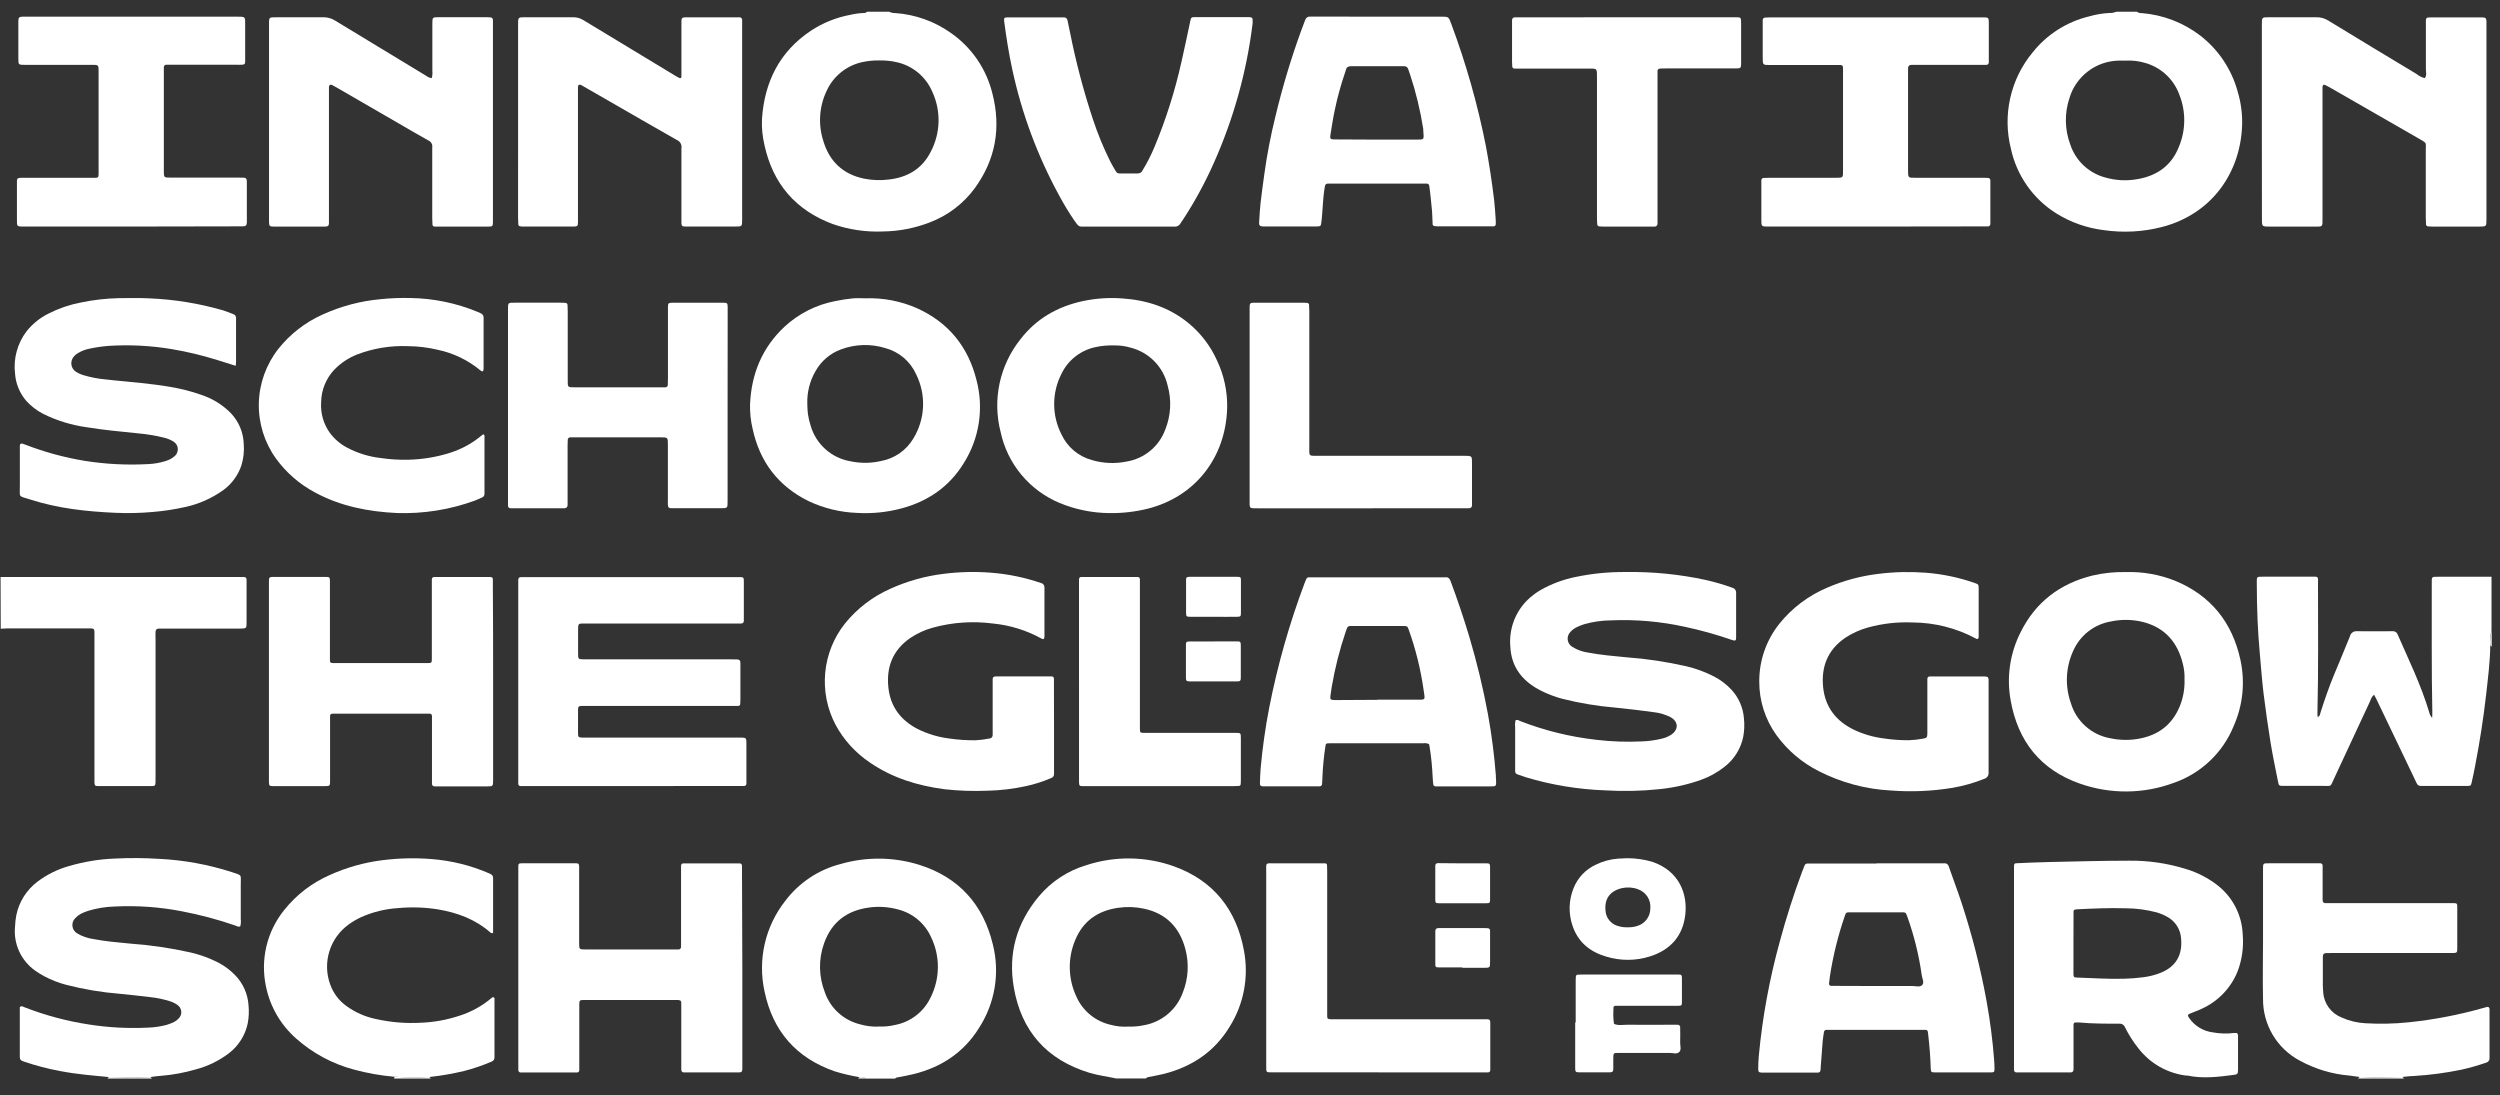
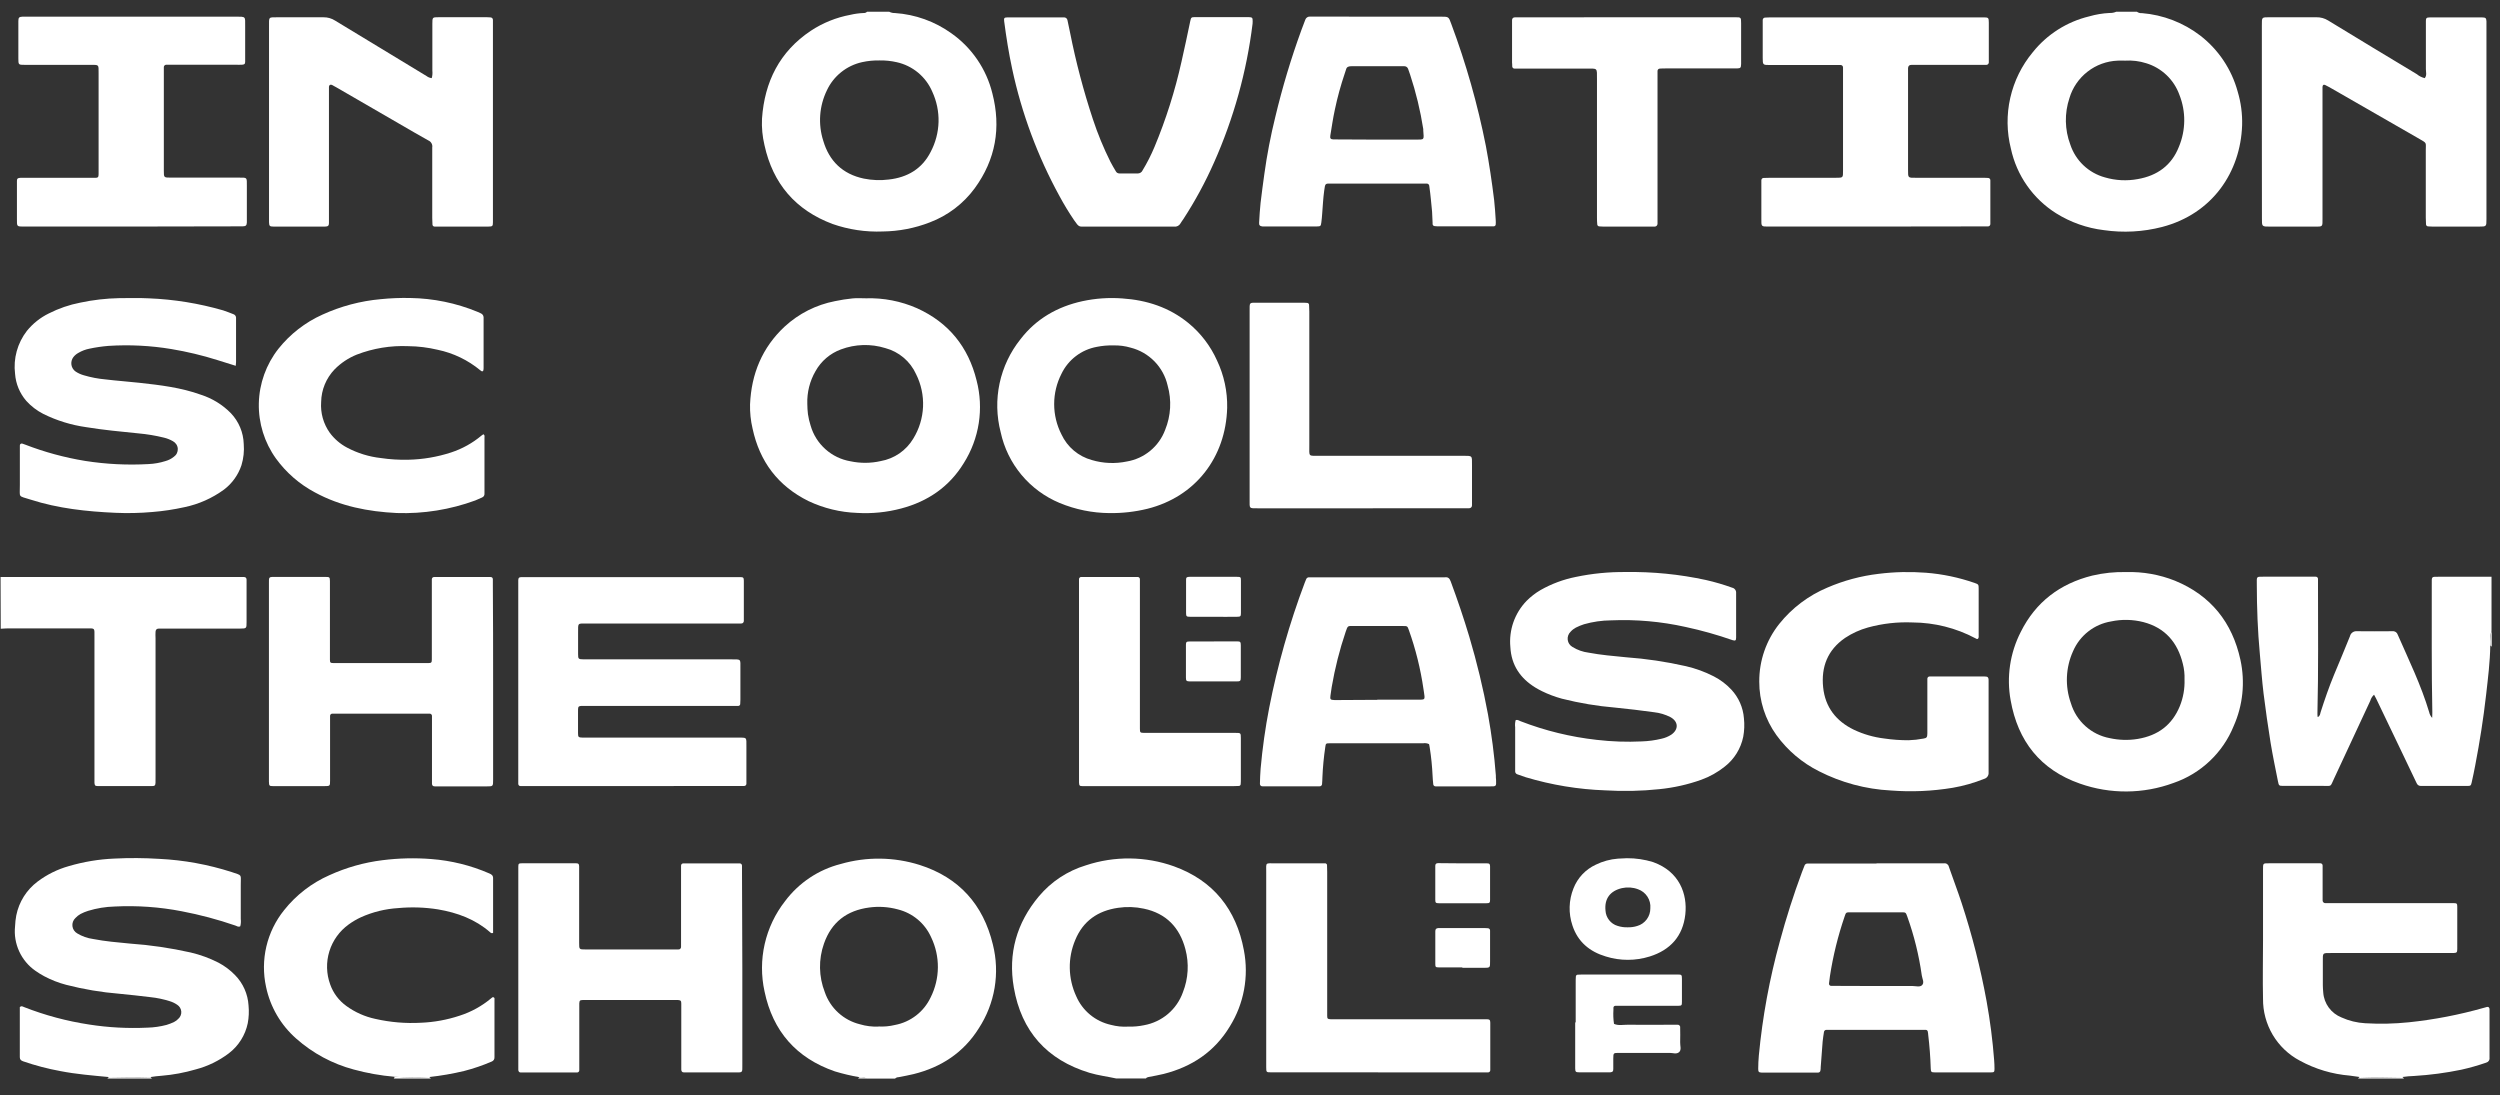
<svg xmlns="http://www.w3.org/2000/svg" width="105" height="46" viewBox="0 0 105 46" fill="none">
  <rect x="0" y="0" width="105" height="46" fill="#333333" stroke="none" />
  <path d="M104.592 27.109C104.582 27.804 104.494 28.494 104.416 29.186C104.303 30.18 104.149 31.159 103.961 32.137C103.914 32.381 103.865 32.626 103.809 32.868C103.78 33.002 103.758 33.01 103.618 33.01C103.161 33.01 102.704 33.01 102.246 33.01C102.06 33.01 101.873 33.01 101.686 33.01C101.645 33.013 101.604 33.003 101.569 32.98C101.535 32.958 101.509 32.924 101.495 32.885C101.301 32.472 101.102 32.062 100.905 31.65L99.802 29.349C99.775 29.294 99.744 29.241 99.71 29.177C99.633 29.247 99.578 29.337 99.55 29.437C99.045 30.519 98.545 31.602 98.039 32.682C97.854 33.073 97.955 33.005 97.543 33.007C97.004 33.007 96.463 33.007 95.923 33.007C95.718 33.007 95.712 33.007 95.674 32.814C95.567 32.275 95.454 31.737 95.365 31.195C95.255 30.509 95.156 29.821 95.07 29.13C95.002 28.575 94.964 28.016 94.913 27.458C94.823 26.495 94.788 25.532 94.786 24.565C94.786 24.183 94.744 24.223 95.138 24.221H97.008C97.09 24.221 97.174 24.221 97.256 24.221C97.269 24.22 97.282 24.222 97.294 24.226C97.307 24.23 97.318 24.237 97.327 24.246C97.337 24.255 97.344 24.265 97.349 24.277C97.354 24.289 97.356 24.302 97.356 24.315C97.356 24.409 97.356 24.501 97.356 24.599C97.356 26.385 97.376 28.171 97.332 29.957C97.332 30.008 97.332 30.059 97.342 30.117C97.445 30.079 97.444 29.984 97.466 29.913C97.637 29.38 97.819 28.849 98.034 28.331C98.25 27.813 98.483 27.259 98.699 26.72C98.714 26.655 98.752 26.599 98.807 26.56C98.861 26.522 98.927 26.505 98.993 26.511C99.491 26.521 99.986 26.511 100.487 26.511C100.534 26.506 100.581 26.518 100.621 26.544C100.66 26.57 100.689 26.608 100.703 26.653C101.173 27.726 101.689 28.783 102.024 29.908C102.044 30 102.088 30.084 102.151 30.152C102.151 30.076 102.161 29.998 102.158 29.921C102.12 28.135 102.139 26.349 102.134 24.563C102.134 24.192 102.102 24.224 102.464 24.224H104.644V26.474C104.59 26.681 104.572 26.896 104.592 27.109Z" fill="white" />
  <path d="M37.349 0.494C37.423 0.532 37.506 0.551 37.589 0.548C38.443 0.605 39.265 0.901 39.96 1.4C40.818 2.006 41.428 2.9 41.679 3.92C42.051 5.361 41.821 6.699 40.937 7.909C40.46 8.558 39.805 9.055 39.051 9.34C38.422 9.585 37.753 9.714 37.077 9.722C36.359 9.751 35.643 9.644 34.966 9.407C33.411 8.823 32.462 7.714 32.108 6.096C32.021 5.732 31.986 5.358 32.004 4.984C32.111 3.434 32.743 2.169 34.054 1.293C34.558 0.96 35.124 0.732 35.718 0.622C35.9 0.579 36.086 0.554 36.273 0.547C36.299 0.549 36.325 0.545 36.35 0.536C36.374 0.527 36.397 0.513 36.415 0.494L37.349 0.494ZM36.945 2.538C36.696 2.533 36.448 2.557 36.205 2.611C35.885 2.682 35.585 2.825 35.329 3.031C35.073 3.236 34.867 3.497 34.729 3.795C34.408 4.455 34.354 5.214 34.577 5.913C34.828 6.765 35.39 7.313 36.28 7.501C36.626 7.571 36.98 7.584 37.329 7.54C38.114 7.452 38.729 7.091 39.09 6.376C39.294 5.989 39.407 5.56 39.419 5.123C39.43 4.686 39.34 4.251 39.157 3.854C39.024 3.542 38.819 3.267 38.558 3.05C38.297 2.834 37.988 2.683 37.657 2.611C37.424 2.558 37.184 2.534 36.945 2.538Z" fill="white" />
  <path d="M89.752 0.494C89.811 0.538 89.884 0.558 89.957 0.551C90.852 0.623 91.708 0.953 92.42 1.501C93.179 2.092 93.727 2.913 93.981 3.842C94.119 4.302 94.183 4.781 94.169 5.261C94.103 7.219 92.929 8.981 90.803 9.534C90.006 9.739 89.177 9.784 88.364 9.666C87.65 9.581 86.964 9.338 86.355 8.957C85.874 8.654 85.459 8.258 85.133 7.792C84.807 7.327 84.578 6.801 84.458 6.245C84.281 5.546 84.272 4.815 84.431 4.112C84.59 3.409 84.912 2.753 85.373 2.198C85.974 1.444 86.811 0.912 87.749 0.687C88.026 0.607 88.312 0.559 88.601 0.545C88.697 0.549 88.792 0.532 88.88 0.494L89.752 0.494ZM89.254 2.547C89.15 2.547 89.047 2.54 88.944 2.547C88.484 2.565 88.041 2.726 87.678 3.009C87.314 3.291 87.047 3.68 86.916 4.121C86.704 4.757 86.717 5.446 86.953 6.073C87.063 6.405 87.253 6.704 87.506 6.944C87.76 7.184 88.068 7.358 88.405 7.45C88.854 7.582 89.329 7.607 89.789 7.521C90.604 7.379 91.209 6.945 91.514 6.164C91.806 5.467 91.813 4.683 91.534 3.981C91.421 3.667 91.237 3.384 90.995 3.154C90.753 2.924 90.462 2.753 90.142 2.656C89.856 2.565 89.554 2.528 89.254 2.547Z" fill="white" />
  <path d="M36.096 45.242C35.748 45.182 35.404 45.101 35.067 44.999C33.445 44.44 32.459 43.311 32.111 41.643C31.966 40.986 31.968 40.305 32.117 39.649C32.266 38.993 32.558 38.378 32.973 37.848C33.551 37.076 34.376 36.525 35.311 36.287C36.396 35.974 37.549 35.989 38.626 36.328C40.279 36.855 41.297 37.993 41.7 39.667C41.85 40.264 41.875 40.885 41.773 41.491C41.67 42.098 41.444 42.677 41.107 43.192C40.47 44.21 39.533 44.823 38.376 45.111C38.164 45.164 37.95 45.199 37.736 45.242C37.709 45.242 37.683 45.247 37.658 45.257C37.634 45.267 37.612 45.282 37.593 45.301H36.41C36.312 45.254 36.204 45.233 36.096 45.242ZM36.894 43.112C37.128 43.125 37.363 43.104 37.591 43.048C37.913 42.988 38.217 42.851 38.477 42.65C38.737 42.45 38.945 42.19 39.086 41.893C39.282 41.502 39.387 41.072 39.391 40.634C39.395 40.197 39.299 39.764 39.11 39.37C38.981 39.08 38.788 38.822 38.544 38.618C38.3 38.414 38.013 38.269 37.704 38.193C37.315 38.088 36.909 38.061 36.509 38.115C35.566 38.239 34.922 38.731 34.607 39.631C34.373 40.294 34.386 41.018 34.642 41.671C34.755 42.002 34.95 42.299 35.208 42.534C35.466 42.77 35.779 42.937 36.118 43.02C36.37 43.095 36.632 43.127 36.894 43.117V43.112Z" fill="white" />
  <path d="M46.882 45.296C46.509 45.214 46.127 45.168 45.759 45.058C43.968 44.514 42.899 43.314 42.581 41.479C42.332 40.049 42.698 38.762 43.633 37.646C44.15 37.029 44.836 36.577 45.606 36.344C46.809 35.945 48.11 35.959 49.304 36.385C50.961 36.983 51.923 38.194 52.243 39.909C52.457 41.013 52.246 42.157 51.652 43.111C51.012 44.172 50.059 44.806 48.871 45.106C48.659 45.158 48.445 45.194 48.231 45.236C48.21 45.239 48.191 45.245 48.173 45.255C48.156 45.266 48.14 45.279 48.129 45.296H46.882ZM47.376 43.118C47.602 43.125 47.829 43.105 48.05 43.059C48.421 42.992 48.767 42.829 49.054 42.586C49.341 42.342 49.558 42.027 49.683 41.672C49.91 41.097 49.946 40.465 49.787 39.867C49.548 38.955 48.979 38.361 48.043 38.164C47.687 38.087 47.32 38.075 46.96 38.128C46.108 38.251 45.489 38.682 45.16 39.48C45.002 39.855 44.923 40.258 44.931 40.665C44.938 41.071 45.03 41.472 45.201 41.841C45.331 42.143 45.532 42.41 45.785 42.619C46.039 42.828 46.339 42.974 46.661 43.045C46.894 43.107 47.135 43.132 47.376 43.118Z" fill="white" />
  <path d="M0.024 24.235H0.335H9.962C10.055 24.235 10.149 24.235 10.246 24.235C10.261 24.234 10.277 24.236 10.291 24.242C10.306 24.248 10.319 24.256 10.329 24.268C10.34 24.279 10.348 24.293 10.352 24.308C10.357 24.323 10.358 24.338 10.356 24.354V24.977C10.356 25.361 10.356 25.746 10.356 26.13C10.356 26.397 10.356 26.398 10.072 26.401C9.762 26.401 9.451 26.401 9.138 26.401H6.925C6.841 26.401 6.759 26.401 6.675 26.401C6.592 26.401 6.543 26.432 6.533 26.527C6.523 26.622 6.533 26.715 6.533 26.811V32.632C6.533 33.078 6.565 33.011 6.149 33.014C5.537 33.014 4.923 33.014 4.312 33.014C4.239 33.014 4.17 33.014 4.093 33.014C3.996 33.014 3.972 32.982 3.967 32.872C3.967 32.788 3.967 32.706 3.967 32.622C3.967 30.67 3.967 28.718 3.967 26.764C3.967 26.351 4.006 26.394 3.606 26.392H0.341C0.239 26.392 0.135 26.402 0.031 26.408L0.024 24.235Z" fill="white" />
  <path d="M99.037 45.297L99.102 45.234C99.702 45.26 100.303 45.247 100.903 45.234L100.969 45.297H99.037Z" fill="white" />
  <path d="M6.32 45.238L6.38 45.297H4.51L4.573 45.236C5.155 45.251 5.737 45.256 6.32 45.238Z" fill="white" />
  <path d="M16.538 45.297C16.549 45.289 16.558 45.277 16.564 45.264C16.569 45.251 16.569 45.236 16.566 45.223C17.053 45.255 17.542 45.259 18.029 45.234L18.095 45.297H16.538Z" fill="white" />
  <path d="M104.592 27.109C104.575 26.896 104.595 26.681 104.651 26.475V27.16L104.592 27.109Z" fill="white" />
  <path d="M36.096 45.241C36.205 45.23 36.315 45.249 36.414 45.297H36.04L36.096 45.241Z" fill="white" />
  <path d="M26.538 33.015H22.147C22.052 33.015 21.957 33.015 21.863 33.015C21.85 33.016 21.837 33.014 21.825 33.009C21.813 33.004 21.802 32.997 21.793 32.988C21.784 32.979 21.777 32.968 21.773 32.955C21.768 32.943 21.767 32.93 21.767 32.917C21.767 32.835 21.767 32.751 21.767 32.669V24.577C21.767 24.204 21.732 24.239 22.098 24.239H30.911C30.974 24.239 31.036 24.239 31.099 24.239C31.217 24.239 31.241 24.263 31.241 24.392C31.241 24.818 31.241 25.244 31.241 25.67C31.241 25.812 31.241 25.94 31.241 26.075C31.242 26.09 31.24 26.106 31.234 26.12C31.228 26.135 31.22 26.148 31.208 26.159C31.197 26.169 31.184 26.178 31.169 26.183C31.154 26.187 31.138 26.189 31.123 26.187C31.029 26.187 30.936 26.187 30.839 26.187C28.783 26.187 26.728 26.187 24.672 26.187C24.246 26.187 24.282 26.151 24.28 26.564C24.28 26.867 24.28 27.168 24.28 27.469C24.28 27.68 24.292 27.688 24.515 27.693C24.587 27.693 24.657 27.693 24.733 27.693H30.713C31.139 27.693 31.097 27.668 31.097 28.079C31.097 28.516 31.097 28.951 31.097 29.387C31.098 29.449 31.095 29.512 31.089 29.574C31.087 29.595 31.077 29.614 31.061 29.628C31.046 29.642 31.026 29.649 31.005 29.649C30.913 29.649 30.819 29.649 30.721 29.649H24.651C24.235 29.649 24.28 29.608 24.277 30.009C24.277 30.268 24.277 30.528 24.277 30.788C24.277 30.963 24.294 30.974 24.479 30.98C24.561 30.98 24.645 30.98 24.727 30.98H30.958C31.384 30.98 31.349 30.945 31.349 31.361C31.349 31.817 31.349 32.274 31.349 32.731C31.349 32.794 31.349 32.856 31.349 32.917C31.349 32.931 31.346 32.943 31.341 32.955C31.336 32.967 31.328 32.978 31.318 32.987C31.309 32.996 31.297 33.002 31.285 33.007C31.273 33.011 31.259 33.012 31.246 33.011C31.164 33.011 31.08 33.011 30.998 33.011L26.538 33.015Z" fill="white" />
-   <path d="M91.846 45.178C91.448 45.132 91.063 45.007 90.714 44.81C90.365 44.613 90.059 44.348 89.813 44.031C89.593 43.753 89.403 43.454 89.245 43.137C89.226 43.09 89.191 43.05 89.147 43.025C89.103 42.999 89.052 42.989 89.001 42.995C88.442 42.995 87.881 42.995 87.322 42.944C87.27 42.94 87.218 42.94 87.166 42.944C87.145 42.944 87.125 42.952 87.11 42.967C87.096 42.982 87.088 43.002 87.088 43.023C87.088 43.105 87.088 43.189 87.088 43.271C87.088 43.77 87.088 44.265 87.088 44.766C87.088 44.819 87.088 44.87 87.088 44.922C87.088 44.975 87.056 45.04 86.978 45.042H84.707C84.634 45.042 84.589 45.011 84.588 44.932C84.586 44.854 84.588 44.807 84.588 44.745V36.552C84.588 36.5 84.588 36.449 84.588 36.396C84.588 36.274 84.605 36.254 84.738 36.254C85.184 36.236 85.631 36.213 86.077 36.205C87.187 36.18 88.297 36.151 89.409 36.149C90.23 36.138 91.047 36.258 91.831 36.505C92.288 36.645 92.717 36.865 93.098 37.153C93.423 37.398 93.69 37.711 93.879 38.071C94.069 38.431 94.176 38.829 94.193 39.235C94.241 39.765 94.168 40.299 93.98 40.797C93.702 41.488 93.17 42.047 92.493 42.359C92.336 42.437 92.168 42.493 92.005 42.56C91.876 42.611 91.863 42.644 91.95 42.763C92.063 42.926 92.209 43.063 92.379 43.165C92.548 43.268 92.737 43.334 92.934 43.359C93.23 43.414 93.533 43.423 93.832 43.385C93.871 43.382 93.911 43.382 93.95 43.385C93.968 43.404 93.981 43.426 93.989 43.451C93.998 43.475 94 43.501 93.997 43.527C93.997 43.994 93.997 44.461 93.997 44.928C93.997 45.09 93.974 45.126 93.838 45.142C93.178 45.229 92.519 45.314 91.85 45.169L91.846 45.178ZM87.085 39.616C87.085 40.042 87.085 40.468 87.085 40.894C87.085 41.035 87.103 41.054 87.248 41.058C87.911 41.077 88.574 41.129 89.235 41.106C89.494 41.098 89.754 41.08 90.01 41.045C90.258 41.015 90.501 40.954 90.733 40.864C91.383 40.605 91.671 40.123 91.606 39.417C91.594 39.23 91.535 39.048 91.435 38.889C91.334 38.731 91.195 38.6 91.03 38.51C90.886 38.428 90.732 38.364 90.573 38.318C90.151 38.207 89.717 38.15 89.281 38.148C88.606 38.128 87.932 38.157 87.258 38.189L87.166 38.198C87.145 38.2 87.126 38.209 87.112 38.224C87.097 38.239 87.089 38.258 87.088 38.279C87.088 38.351 87.088 38.42 87.088 38.497C87.083 38.869 87.085 39.25 87.085 39.616Z" fill="white" />
  <path d="M63.659 30.243C63.74 30.218 63.801 30.267 63.868 30.293C64.894 30.69 65.967 30.952 67.061 31.074C67.69 31.148 68.325 31.17 68.957 31.139C69.238 31.13 69.517 31.091 69.789 31.025C69.931 30.994 70.067 30.937 70.19 30.859C70.512 30.638 70.498 30.306 70.156 30.118C69.943 30.01 69.712 29.94 69.474 29.914C68.929 29.84 68.382 29.772 67.836 29.719C67.082 29.656 66.334 29.53 65.6 29.345C65.311 29.266 65.029 29.16 64.76 29.028C64.666 28.981 64.575 28.933 64.486 28.878C63.852 28.488 63.475 27.938 63.435 27.174C63.402 26.821 63.446 26.466 63.563 26.131C63.681 25.797 63.869 25.492 64.115 25.238C64.291 25.061 64.489 24.907 64.704 24.782C65.163 24.521 65.661 24.336 66.179 24.232C66.87 24.087 67.575 24.018 68.282 24.025C69.413 24.008 70.543 24.12 71.649 24.36C72.023 24.445 72.392 24.553 72.754 24.684C72.804 24.695 72.848 24.724 72.878 24.766C72.908 24.807 72.922 24.858 72.917 24.91C72.917 25.533 72.917 26.156 72.917 26.779C72.917 26.906 72.884 26.921 72.766 26.886C72.119 26.66 71.459 26.475 70.789 26.331C69.764 26.103 68.714 26.01 67.665 26.055C67.281 26.058 66.899 26.113 66.53 26.218C66.411 26.256 66.296 26.304 66.185 26.36C66.102 26.404 66.028 26.462 65.966 26.532C65.92 26.576 65.885 26.629 65.864 26.688C65.843 26.748 65.836 26.811 65.844 26.874C65.852 26.936 65.874 26.996 65.909 27.048C65.945 27.1 65.992 27.143 66.047 27.174C66.251 27.3 66.48 27.381 66.717 27.411C67.237 27.51 67.765 27.553 68.292 27.605C69.14 27.666 69.982 27.792 70.811 27.98C71.216 28.074 71.607 28.217 71.977 28.406C72.255 28.548 72.506 28.737 72.718 28.965C73.025 29.295 73.211 29.72 73.245 30.169C73.273 30.428 73.263 30.689 73.216 30.944C73.115 31.438 72.843 31.88 72.447 32.191C72.149 32.431 71.813 32.62 71.453 32.75C70.885 32.953 70.293 33.085 69.693 33.145C68.938 33.225 68.178 33.241 67.421 33.195C66.29 33.155 65.168 32.97 64.084 32.645C63.965 32.608 63.849 32.561 63.732 32.523C63.702 32.514 63.675 32.496 63.658 32.47C63.641 32.444 63.633 32.412 63.637 32.381C63.637 32.309 63.637 32.239 63.637 32.164C63.637 31.623 63.637 31.084 63.637 30.544C63.624 30.443 63.632 30.341 63.659 30.243Z" fill="white" />
  <path d="M6.32 45.236C5.737 45.255 5.155 45.249 4.573 45.236C3.891 45.171 3.208 45.117 2.536 44.986C2.006 44.889 1.484 44.752 0.974 44.576C0.889 44.545 0.832 44.508 0.832 44.403C0.832 43.693 0.832 42.992 0.832 42.299C0.909 42.229 0.963 42.283 1.014 42.299C1.893 42.643 2.809 42.888 3.742 43.03C4.553 43.157 5.375 43.2 6.195 43.161C6.465 43.154 6.734 43.115 6.995 43.046C7.104 43.014 7.21 42.972 7.313 42.922C7.378 42.89 7.436 42.846 7.486 42.793C7.53 42.755 7.564 42.708 7.586 42.655C7.609 42.602 7.618 42.544 7.614 42.486C7.61 42.429 7.592 42.373 7.562 42.323C7.533 42.274 7.492 42.232 7.443 42.201C7.349 42.136 7.246 42.086 7.137 42.052C6.87 41.967 6.595 41.909 6.316 41.88C5.89 41.823 5.449 41.785 5.016 41.738C4.261 41.677 3.512 41.551 2.778 41.362C2.457 41.278 2.147 41.156 1.854 41C1.726 40.931 1.603 40.855 1.484 40.771C1.189 40.565 0.955 40.283 0.805 39.956C0.655 39.628 0.595 39.267 0.632 38.909C0.638 38.753 0.655 38.598 0.684 38.445C0.798 37.877 1.117 37.372 1.58 37.025C1.971 36.731 2.413 36.512 2.883 36.379C3.511 36.194 4.159 36.086 4.813 36.06C5.435 36.028 6.059 36.033 6.681 36.072C7.718 36.122 8.745 36.309 9.733 36.627C10.194 36.785 10.108 36.706 10.112 37.164C10.116 37.623 10.112 38.12 10.112 38.598C10.125 38.7 10.118 38.804 10.092 38.903C10.014 38.949 9.95 38.896 9.885 38.873C9.149 38.619 8.397 38.419 7.632 38.273C6.704 38.093 5.757 38.026 4.813 38.074C4.435 38.084 4.061 38.145 3.7 38.256C3.591 38.29 3.485 38.334 3.385 38.386C3.303 38.431 3.229 38.489 3.166 38.558C3.12 38.601 3.085 38.655 3.063 38.714C3.042 38.773 3.034 38.836 3.042 38.899C3.049 38.961 3.071 39.021 3.106 39.074C3.14 39.126 3.187 39.17 3.241 39.201C3.446 39.326 3.674 39.406 3.911 39.438C4.421 39.538 4.939 39.58 5.454 39.63C6.314 39.69 7.169 39.816 8.01 40.005C8.413 40.1 8.804 40.243 9.174 40.431C9.432 40.567 9.668 40.743 9.871 40.953C10.209 41.296 10.41 41.75 10.439 42.231C10.463 42.479 10.452 42.73 10.406 42.975C10.302 43.479 10.019 43.928 9.61 44.24C9.195 44.554 8.723 44.784 8.22 44.915C7.752 45.052 7.271 45.142 6.785 45.182C6.628 45.192 6.475 45.212 6.32 45.236Z" fill="white" />
  <path d="M9.901 15.364C9.617 15.276 9.374 15.202 9.13 15.123C8.496 14.923 7.85 14.769 7.195 14.66C6.324 14.515 5.439 14.471 4.557 14.527C4.289 14.549 4.022 14.588 3.758 14.644C3.593 14.676 3.434 14.737 3.289 14.823C3.207 14.868 3.135 14.929 3.078 15.004C3.044 15.049 3.02 15.101 3.007 15.156C2.993 15.212 2.991 15.269 3 15.325C3.009 15.381 3.029 15.435 3.06 15.483C3.09 15.531 3.129 15.573 3.176 15.605C3.28 15.674 3.395 15.726 3.515 15.76C3.813 15.849 4.12 15.908 4.429 15.935C4.904 15.994 5.379 16.024 5.849 16.077C6.726 16.173 7.602 16.277 8.439 16.579C8.916 16.732 9.348 16.998 9.699 17.356C10.031 17.706 10.223 18.166 10.237 18.648C10.262 18.949 10.229 19.252 10.141 19.541C10.005 19.947 9.75 20.304 9.408 20.563C8.912 20.925 8.344 21.178 7.743 21.302C7.3 21.4 6.852 21.468 6.4 21.504C5.883 21.55 5.364 21.561 4.845 21.538C3.64 21.484 2.445 21.356 1.296 20.987C0.728 20.807 0.842 20.926 0.834 20.361C0.834 19.893 0.834 19.426 0.834 18.959C0.834 18.876 0.834 18.793 0.834 18.71C0.833 18.697 0.835 18.684 0.841 18.672C0.846 18.661 0.854 18.65 0.865 18.643C0.875 18.635 0.888 18.63 0.9 18.628C0.913 18.626 0.926 18.628 0.939 18.632C0.978 18.643 1.017 18.657 1.055 18.673C1.869 18.988 2.713 19.217 3.573 19.358C4.456 19.497 5.351 19.542 6.244 19.491C6.482 19.48 6.719 19.438 6.946 19.366C7.077 19.33 7.199 19.268 7.304 19.183C7.358 19.145 7.401 19.095 7.43 19.035C7.458 18.976 7.471 18.911 7.467 18.846C7.463 18.78 7.442 18.717 7.406 18.662C7.37 18.607 7.321 18.562 7.263 18.531C7.146 18.463 7.019 18.413 6.887 18.381C6.534 18.294 6.175 18.234 5.814 18.202C5.081 18.128 4.347 18.06 3.622 17.941C2.994 17.853 2.384 17.665 1.816 17.383C1.548 17.246 1.308 17.062 1.106 16.839C0.83 16.521 0.664 16.123 0.633 15.703C0.553 15.059 0.732 14.409 1.13 13.896C1.38 13.589 1.693 13.339 2.049 13.165C2.466 12.953 2.911 12.8 3.37 12.711C3.908 12.596 4.456 12.533 5.006 12.522C5.42 12.522 5.836 12.508 6.251 12.53C7.309 12.572 8.357 12.742 9.374 13.036C9.516 13.081 9.666 13.144 9.811 13.199C9.841 13.21 9.866 13.229 9.884 13.254C9.903 13.28 9.913 13.31 9.914 13.341C9.914 13.382 9.914 13.423 9.914 13.465V15.209C9.912 15.261 9.908 15.313 9.901 15.364Z" fill="white" />
  <path d="M94.998 5.1V1.083C94.998 0.706 94.979 0.725 95.353 0.725C95.996 0.725 96.64 0.725 97.283 0.725C97.459 0.72 97.632 0.767 97.782 0.86C99.022 1.617 100.264 2.369 101.51 3.117C101.605 3.197 101.718 3.253 101.839 3.282C101.938 3.165 101.886 3.026 101.887 2.898C101.887 2.306 101.887 1.714 101.887 1.124C101.887 1.04 101.887 0.956 101.887 0.874C101.887 0.76 101.921 0.732 102.043 0.732C102.262 0.732 102.479 0.732 102.698 0.732H104.068C104.13 0.732 104.193 0.732 104.255 0.732C104.397 0.732 104.423 0.763 104.431 0.891C104.431 0.944 104.431 0.995 104.431 1.047V9.203C104.431 9.514 104.431 9.517 104.123 9.517C103.468 9.517 102.814 9.517 102.161 9.517C102.099 9.517 102.036 9.514 101.974 9.508C101.953 9.506 101.934 9.497 101.919 9.482C101.904 9.467 101.895 9.448 101.893 9.427C101.893 9.334 101.883 9.241 101.883 9.143C101.883 8.198 101.883 7.254 101.883 6.304C101.883 5.979 101.937 6.02 101.626 5.841L97.963 3.736C97.864 3.679 97.765 3.624 97.662 3.573C97.593 3.537 97.547 3.573 97.545 3.654C97.542 3.735 97.545 3.841 97.545 3.938V9.166C97.545 9.539 97.572 9.518 97.187 9.518C96.585 9.518 95.983 9.518 95.381 9.518C94.982 9.518 95.001 9.529 95.001 9.149C94.999 7.8 94.998 6.451 94.998 5.1Z" fill="white" />
  <path d="M57.877 0.7H60.523C60.841 0.7 60.844 0.7 60.949 0.993C61.573 2.664 62.061 4.383 62.407 6.133C62.549 6.886 62.661 7.645 62.754 8.405C62.788 8.689 62.8 8.963 62.82 9.242C62.825 9.304 62.825 9.366 62.82 9.428C62.819 9.449 62.809 9.469 62.794 9.483C62.779 9.497 62.759 9.506 62.738 9.506C62.687 9.506 62.634 9.506 62.583 9.506C61.856 9.506 61.13 9.506 60.404 9.506C60.352 9.507 60.301 9.503 60.249 9.496C60.229 9.494 60.21 9.484 60.195 9.47C60.181 9.455 60.171 9.436 60.169 9.415C60.166 9.395 60.166 9.374 60.169 9.353C60.162 9.042 60.14 8.732 60.102 8.423C60.086 8.216 60.055 8.011 60.029 7.806C60.027 7.779 60.015 7.755 59.995 7.738C59.976 7.72 59.951 7.71 59.924 7.71C59.862 7.71 59.799 7.71 59.737 7.71H55.958C55.653 7.71 55.661 7.678 55.616 8.011C55.57 8.345 55.559 8.65 55.532 8.971C55.522 9.095 55.514 9.22 55.496 9.343C55.475 9.499 55.464 9.509 55.298 9.511C54.561 9.511 53.824 9.511 53.086 9.511H53.025C52.917 9.501 52.873 9.457 52.883 9.352C52.9 9.068 52.914 8.792 52.945 8.514C52.989 8.112 53.05 7.713 53.102 7.312C53.214 6.5 53.369 5.694 53.566 4.898C53.86 3.668 54.224 2.455 54.657 1.267C54.711 1.125 54.767 0.976 54.822 0.83C54.835 0.79 54.861 0.755 54.895 0.731C54.929 0.707 54.971 0.695 55.012 0.697H55.261L57.877 0.7ZM57.828 5.864H59.443C59.841 5.864 59.806 5.882 59.777 5.482C59.777 5.462 59.777 5.44 59.777 5.421C59.655 4.643 59.47 3.877 59.223 3.129C59.196 3.051 59.17 2.972 59.141 2.895C59.13 2.86 59.107 2.83 59.077 2.81C59.047 2.789 59.011 2.779 58.975 2.781H58.414C57.866 2.781 57.316 2.781 56.767 2.781C56.654 2.781 56.561 2.799 56.533 2.923C56.517 2.983 56.497 3.042 56.475 3.099C56.309 3.59 56.172 4.089 56.066 4.596C55.986 4.959 55.934 5.328 55.873 5.696C55.854 5.812 55.887 5.849 55.999 5.856C56.05 5.856 56.103 5.856 56.155 5.856L57.828 5.864Z" fill="white" />
-   <path d="M21.76 5.133V1.084C21.76 0.705 21.738 0.725 22.11 0.725C22.764 0.725 23.417 0.725 24.072 0.725C24.227 0.723 24.379 0.766 24.51 0.85C25.779 1.621 27.048 2.39 28.318 3.155C28.389 3.198 28.46 3.24 28.534 3.276C28.58 3.299 28.616 3.276 28.62 3.223C28.62 3.141 28.62 3.057 28.62 2.975V1.104C28.62 1.03 28.62 0.962 28.62 0.885C28.62 0.765 28.653 0.735 28.762 0.728C28.815 0.728 28.867 0.728 28.918 0.728H30.887C30.949 0.724 31.011 0.724 31.073 0.728C31.099 0.729 31.124 0.74 31.142 0.76C31.16 0.779 31.17 0.804 31.17 0.83C31.17 0.902 31.17 0.972 31.17 1.048C31.17 3.768 31.17 6.487 31.17 9.206C31.17 9.522 31.17 9.514 30.862 9.514H28.931C28.88 9.514 28.827 9.514 28.776 9.514C28.651 9.514 28.626 9.487 28.62 9.372C28.62 9.289 28.62 9.206 28.62 9.123V6.413C28.616 6.351 28.616 6.289 28.62 6.227C28.633 6.156 28.621 6.083 28.586 6.019C28.551 5.956 28.495 5.907 28.428 5.879C27.455 5.329 26.485 4.765 25.514 4.207L24.543 3.649C24.497 3.624 24.453 3.595 24.408 3.571C24.337 3.536 24.277 3.563 24.275 3.636C24.272 3.71 24.275 3.822 24.275 3.92V9.085C24.275 9.167 24.275 9.251 24.275 9.333C24.275 9.49 24.248 9.515 24.091 9.515C23.382 9.515 22.659 9.515 21.944 9.515C21.913 9.515 21.882 9.512 21.851 9.507C21.83 9.505 21.811 9.496 21.796 9.482C21.781 9.467 21.771 9.448 21.769 9.427C21.762 9.333 21.759 9.241 21.759 9.143C21.758 7.809 21.759 6.472 21.76 5.133Z" fill="white" />
  <path d="M18.133 3.282C18.162 3.18 18.17 3.074 18.159 2.969C18.159 2.314 18.159 1.661 18.159 1.007C18.159 0.723 18.159 0.723 18.43 0.723C19.104 0.723 19.778 0.723 20.453 0.723C20.504 0.722 20.556 0.725 20.608 0.731C20.634 0.733 20.658 0.745 20.676 0.764C20.693 0.783 20.703 0.809 20.703 0.835C20.703 0.907 20.703 0.977 20.703 1.054V9.181C20.703 9.233 20.703 9.286 20.703 9.337C20.703 9.496 20.683 9.515 20.518 9.516C19.791 9.516 19.066 9.516 18.339 9.516C18.308 9.516 18.276 9.516 18.247 9.516C18.226 9.515 18.206 9.506 18.19 9.492C18.175 9.477 18.166 9.457 18.164 9.436C18.164 9.344 18.154 9.251 18.154 9.153C18.154 8.23 18.154 7.306 18.154 6.381C18.151 6.319 18.151 6.257 18.154 6.195C18.165 6.134 18.154 6.072 18.123 6.017C18.093 5.963 18.046 5.921 17.988 5.897C17.579 5.672 17.178 5.433 16.773 5.2L14.137 3.674C14.073 3.639 14.01 3.602 13.947 3.569C13.883 3.536 13.82 3.569 13.816 3.642C13.812 3.714 13.816 3.828 13.816 3.925V9.09C13.816 9.184 13.816 9.277 13.816 9.374C13.816 9.471 13.779 9.516 13.66 9.516C13.39 9.516 13.119 9.516 12.849 9.516C12.393 9.516 11.936 9.516 11.479 9.516C11.325 9.516 11.306 9.49 11.299 9.333C11.299 9.27 11.299 9.208 11.299 9.145C11.299 6.468 11.299 3.79 11.299 1.112C11.299 0.693 11.266 0.727 11.684 0.726C12.317 0.726 12.95 0.726 13.583 0.726C13.759 0.722 13.932 0.772 14.08 0.868C15.35 1.643 16.627 2.417 17.912 3.192C17.976 3.241 18.052 3.273 18.133 3.282Z" fill="white" />
  <path d="M78.814 36.26H81.43C81.503 36.26 81.572 36.26 81.649 36.26C81.695 36.253 81.741 36.264 81.779 36.29C81.816 36.317 81.843 36.357 81.852 36.402C82.028 36.911 82.221 37.415 82.389 37.928C82.832 39.279 83.182 40.658 83.438 42.056C83.585 42.873 83.691 43.697 83.754 44.525C83.764 44.648 83.769 44.773 83.769 44.898C83.769 45.023 83.749 45.04 83.626 45.04H81.256C81.114 45.04 81.097 45.02 81.091 44.877C81.077 44.4 81.04 43.924 80.984 43.457C80.984 43.416 80.975 43.375 80.968 43.334C80.966 43.313 80.957 43.294 80.942 43.279C80.927 43.264 80.907 43.256 80.887 43.254C80.826 43.254 80.763 43.254 80.701 43.254H76.868C76.817 43.254 76.764 43.254 76.713 43.254C76.687 43.253 76.661 43.261 76.641 43.278C76.621 43.295 76.609 43.319 76.606 43.345C76.587 43.479 76.562 43.612 76.551 43.745C76.52 44.108 76.496 44.469 76.469 44.831C76.469 44.873 76.469 44.915 76.459 44.956C76.458 44.969 76.455 44.982 76.449 44.993C76.444 45.005 76.436 45.016 76.426 45.024C76.416 45.033 76.405 45.039 76.393 45.044C76.381 45.048 76.368 45.05 76.355 45.049C76.303 45.049 76.25 45.049 76.199 45.049H73.987C73.871 45.042 73.845 45.02 73.845 44.892C73.845 44.707 73.855 44.519 73.871 44.333C74.024 42.711 74.32 41.105 74.754 39.535C75.019 38.553 75.328 37.584 75.682 36.63C75.715 36.544 75.752 36.459 75.784 36.37C75.791 36.339 75.81 36.311 75.836 36.292C75.862 36.274 75.894 36.265 75.926 36.268H78.814V36.26ZM78.805 41.413C79.314 41.413 79.822 41.413 80.332 41.413C80.465 41.413 80.631 41.468 80.723 41.38C80.838 41.271 80.733 41.105 80.715 40.967C80.597 40.125 80.393 39.296 80.106 38.496C80.043 38.32 80.04 38.317 79.867 38.317C79.152 38.317 78.435 38.317 77.718 38.317C77.536 38.317 77.532 38.317 77.475 38.489C77.196 39.303 76.989 40.142 76.858 40.993C76.842 41.095 76.831 41.199 76.819 41.301C76.817 41.314 76.817 41.327 76.82 41.34C76.824 41.352 76.829 41.364 76.838 41.374C76.846 41.385 76.856 41.393 76.868 41.398C76.88 41.404 76.893 41.407 76.906 41.407C76.968 41.411 77.03 41.411 77.092 41.407L78.805 41.413Z" fill="white" />
  <path d="M60.02 31.253C59.941 31.215 59.854 31.203 59.768 31.218H55.843C55.692 31.218 55.682 31.228 55.663 31.368C55.6 31.792 55.559 32.218 55.541 32.646C55.541 32.738 55.533 32.832 55.526 32.93C55.526 32.943 55.523 32.955 55.518 32.967C55.513 32.979 55.505 32.989 55.496 32.998C55.486 33.007 55.475 33.014 55.463 33.019C55.451 33.023 55.438 33.025 55.426 33.025C55.373 33.025 55.322 33.025 55.269 33.025H53.026C53.011 33.026 52.995 33.025 52.981 33.019C52.966 33.013 52.953 33.005 52.942 32.993C52.932 32.982 52.924 32.968 52.92 32.953C52.915 32.938 52.914 32.922 52.917 32.907C52.924 32.7 52.927 32.493 52.946 32.285C53.022 31.428 53.142 30.575 53.306 29.73C53.657 27.938 54.157 26.178 54.801 24.469C54.819 24.421 54.841 24.372 54.859 24.327C54.868 24.302 54.884 24.281 54.906 24.267C54.928 24.252 54.954 24.246 54.98 24.247C55.052 24.247 55.122 24.247 55.197 24.247H60.555C60.596 24.25 60.638 24.25 60.68 24.247C60.822 24.229 60.881 24.29 60.929 24.418C61.213 25.184 61.477 25.961 61.712 26.747C62.031 27.821 62.294 28.911 62.497 30.012C62.65 30.858 62.76 31.711 62.826 32.568C62.826 32.63 62.826 32.693 62.835 32.755C62.846 33.039 62.843 33.028 62.569 33.028H60.482C60.42 33.028 60.357 33.028 60.295 33.028C60.282 33.028 60.269 33.026 60.257 33.021C60.245 33.016 60.234 33.009 60.225 33C60.216 32.991 60.209 32.98 60.203 32.969C60.198 32.957 60.196 32.944 60.196 32.931C60.184 32.818 60.173 32.704 60.169 32.589C60.151 32.195 60.112 31.803 60.051 31.414C60.044 31.346 60.029 31.3 60.02 31.253ZM57.849 29.393V29.385C58.462 29.385 59.074 29.385 59.687 29.385C59.811 29.385 59.839 29.351 59.829 29.243C59.819 29.135 59.799 29.037 59.785 28.935C59.663 28.093 59.458 27.265 59.172 26.463C59.112 26.294 59.108 26.293 58.926 26.293C58.231 26.293 57.536 26.293 56.841 26.293C56.608 26.293 56.609 26.265 56.519 26.533C56.263 27.29 56.067 28.066 55.932 28.854C55.911 28.976 55.895 29.1 55.878 29.223C55.858 29.374 55.878 29.396 56.046 29.402C56.108 29.402 56.171 29.402 56.233 29.402L57.849 29.393Z" fill="white" />
  <path d="M20.711 28.627C20.711 29.998 20.711 31.371 20.711 32.744C20.711 33.028 20.711 33.028 20.443 33.028H18.265C18.191 33.028 18.146 32.997 18.143 32.92C18.14 32.843 18.143 32.754 18.143 32.672V30.322C18.143 30.24 18.143 30.156 18.143 30.074C18.144 30.061 18.142 30.048 18.138 30.036C18.133 30.023 18.126 30.012 18.117 30.003C18.108 29.993 18.098 29.986 18.086 29.981C18.074 29.976 18.061 29.973 18.048 29.973C17.986 29.973 17.923 29.973 17.861 29.973H14.148C14.086 29.973 14.023 29.973 13.961 29.973C13.948 29.972 13.935 29.974 13.923 29.979C13.911 29.983 13.9 29.99 13.891 29.999C13.882 30.008 13.874 30.019 13.87 30.03C13.865 30.042 13.863 30.055 13.863 30.068C13.863 30.152 13.863 30.234 13.863 30.318V32.589C13.863 32.652 13.863 32.714 13.863 32.777C13.863 33.014 13.863 33.017 13.622 33.017H11.467C11.31 33.017 11.3 33.001 11.295 32.831C11.295 32.789 11.295 32.747 11.295 32.706V24.546C11.295 24.204 11.267 24.232 11.616 24.231H13.671C13.846 24.231 13.852 24.242 13.857 24.402C13.857 24.475 13.857 24.544 13.857 24.619V27.459C13.857 27.541 13.857 27.625 13.857 27.707C13.857 27.831 13.879 27.849 14.008 27.849C14.05 27.849 14.091 27.849 14.133 27.849H17.871C17.912 27.849 17.953 27.849 17.995 27.849C18.115 27.849 18.137 27.825 18.137 27.697C18.137 27.521 18.137 27.344 18.137 27.168V24.578C18.137 24.495 18.137 24.412 18.137 24.33C18.137 24.317 18.139 24.304 18.144 24.292C18.149 24.28 18.156 24.27 18.165 24.261C18.175 24.252 18.186 24.245 18.198 24.24C18.21 24.236 18.223 24.234 18.235 24.235H18.329H20.51C20.541 24.235 20.572 24.235 20.602 24.235C20.662 24.235 20.698 24.267 20.7 24.33C20.7 24.424 20.7 24.516 20.7 24.614C20.709 25.948 20.712 27.286 20.711 28.627Z" fill="white" />
  <path d="M31.178 40.656V44.706C31.178 45.075 31.208 45.041 30.843 45.041H28.725C28.648 45.041 28.616 44.996 28.614 44.923C28.613 44.851 28.614 44.757 28.614 44.673V42.372C28.614 42.3 28.614 42.23 28.614 42.155C28.614 42.027 28.59 42.013 28.472 42H24.483C24.351 42.007 24.341 42.02 24.33 42.142C24.33 42.224 24.33 42.308 24.33 42.391V44.696C24.33 44.779 24.33 44.862 24.33 44.944C24.331 44.958 24.329 44.971 24.325 44.983C24.321 44.995 24.314 45.007 24.305 45.016C24.296 45.025 24.285 45.033 24.273 45.038C24.261 45.042 24.248 45.045 24.235 45.044C24.184 45.044 24.131 45.044 24.08 45.044H22.017C21.966 45.044 21.914 45.044 21.863 45.044C21.811 45.044 21.773 45.001 21.769 44.943C21.765 44.885 21.769 44.84 21.769 44.787V36.525C21.769 36.483 21.769 36.441 21.769 36.4C21.769 36.276 21.787 36.258 21.919 36.258H24.191C24.297 36.258 24.32 36.283 24.324 36.384C24.328 36.485 24.324 36.55 24.324 36.633V39.593C24.324 39.877 24.324 39.877 24.591 39.877H28.485C28.501 39.879 28.517 39.877 28.532 39.873C28.547 39.868 28.56 39.86 28.572 39.849C28.583 39.838 28.592 39.825 28.598 39.81C28.603 39.796 28.606 39.78 28.604 39.764C28.604 39.682 28.604 39.598 28.604 39.516V36.611C28.604 36.529 28.604 36.445 28.604 36.363C28.603 36.35 28.605 36.337 28.609 36.325C28.613 36.312 28.62 36.301 28.629 36.291C28.637 36.282 28.648 36.274 28.66 36.269C28.672 36.264 28.685 36.262 28.698 36.262C28.751 36.262 28.802 36.262 28.854 36.262H30.91C30.961 36.262 31.014 36.262 31.066 36.262C31.079 36.261 31.092 36.264 31.104 36.268C31.116 36.273 31.127 36.28 31.136 36.289C31.145 36.298 31.152 36.309 31.157 36.321C31.162 36.333 31.164 36.346 31.164 36.359C31.164 36.452 31.164 36.546 31.164 36.642L31.178 40.656Z" fill="white" />
  <path d="M5.54 9.515H1.055C0.692 9.515 0.711 9.534 0.711 9.182V7.782C0.711 7.719 0.711 7.657 0.711 7.594C0.711 7.502 0.748 7.474 0.853 7.469C0.958 7.465 1.018 7.469 1.102 7.469H3.749C3.833 7.469 3.915 7.469 3.999 7.469C4.113 7.469 4.141 7.44 4.141 7.315C4.141 7.252 4.141 7.191 4.141 7.129V3.074C4.141 2.698 4.165 2.725 3.785 2.724H1.046C0.774 2.724 0.771 2.724 0.771 2.45C0.771 1.93 0.771 1.412 0.771 0.888C0.771 0.735 0.802 0.708 0.951 0.699C1.034 0.699 1.117 0.699 1.2 0.699H9.888C10.342 0.699 10.295 0.686 10.297 1.098C10.297 1.534 10.297 1.971 10.297 2.407C10.297 2.468 10.297 2.531 10.297 2.593C10.297 2.688 10.261 2.715 10.155 2.719C10.048 2.724 9.989 2.719 9.906 2.719H7.264C7.172 2.719 7.078 2.719 6.98 2.719C6.954 2.719 6.929 2.73 6.911 2.748C6.892 2.766 6.881 2.791 6.881 2.817C6.881 2.878 6.881 2.941 6.881 3.003C6.881 4.395 6.881 5.785 6.881 7.176C6.881 7.46 6.881 7.46 7.181 7.46H10.02C10.395 7.46 10.368 7.437 10.368 7.819V9.157C10.368 9.22 10.368 9.282 10.368 9.345C10.359 9.471 10.328 9.501 10.192 9.507C10.108 9.507 10.026 9.507 9.942 9.507L5.54 9.515Z" fill="white" />
-   <path d="M30.559 17.043V21.061C30.559 21.345 30.559 21.345 30.264 21.345H28.333C28.282 21.348 28.23 21.348 28.179 21.345C28.088 21.345 28.056 21.302 28.051 21.203C28.045 21.103 28.051 21.037 28.051 20.954C28.051 20.196 28.051 19.438 28.051 18.683C28.051 18.369 28.051 18.368 27.751 18.368H24.136C24.073 18.368 24.011 18.368 23.948 18.368C23.922 18.368 23.897 18.378 23.878 18.396C23.859 18.413 23.847 18.438 23.846 18.464C23.846 18.547 23.839 18.63 23.839 18.713V20.956C23.839 21.038 23.839 21.122 23.839 21.204C23.839 21.286 23.805 21.337 23.711 21.346C23.649 21.346 23.586 21.346 23.524 21.346H21.653C21.58 21.346 21.511 21.346 21.435 21.346C21.409 21.346 21.384 21.336 21.366 21.317C21.347 21.299 21.336 21.274 21.336 21.248C21.336 21.176 21.336 21.106 21.336 21.029V13.053C21.336 12.688 21.317 12.713 21.671 12.713C22.295 12.713 22.918 12.713 23.541 12.713C23.613 12.712 23.686 12.716 23.758 12.723C23.779 12.725 23.798 12.734 23.813 12.749C23.827 12.765 23.835 12.785 23.836 12.806C23.836 12.898 23.845 12.992 23.845 13.089V15.954C23.845 16.271 23.83 16.268 24.145 16.267H27.758C27.819 16.267 27.882 16.267 27.944 16.267C27.957 16.267 27.97 16.265 27.983 16.261C27.995 16.256 28.006 16.249 28.015 16.241C28.025 16.232 28.033 16.221 28.038 16.209C28.043 16.197 28.046 16.184 28.047 16.172C28.047 16.078 28.054 15.984 28.054 15.888V13.111C28.054 13.038 28.054 12.969 28.054 12.892C28.054 12.737 28.078 12.715 28.238 12.715C28.955 12.715 29.671 12.715 30.388 12.715C30.544 12.715 30.559 12.735 30.562 12.901C30.562 13.139 30.562 13.378 30.562 13.611L30.559 17.043Z" fill="white" />
  <path d="M89.306 24.027C90.003 24.008 90.696 24.131 91.344 24.388C92.853 25.006 93.757 26.141 94.099 27.718C94.301 28.65 94.202 29.621 93.815 30.492C93.59 31.048 93.248 31.549 92.812 31.961C92.377 32.374 91.858 32.688 91.291 32.883C90.022 33.352 88.63 33.362 87.354 32.911C85.698 32.332 84.749 31.127 84.447 29.413C84.269 28.434 84.419 27.424 84.873 26.539C85.5 25.282 86.521 24.513 87.875 24.175C88.344 24.065 88.825 24.015 89.306 24.027ZM91.75 28.539C91.758 28.318 91.735 28.096 91.68 27.882C91.461 26.982 90.935 26.367 90.022 26.128C89.578 26.015 89.114 26.005 88.666 26.1C88.317 26.158 87.987 26.302 87.708 26.521C87.429 26.739 87.209 27.024 87.069 27.349C86.757 28.038 86.724 28.82 86.977 29.533C87.088 29.904 87.299 30.238 87.587 30.497C87.875 30.756 88.228 30.931 88.609 31.002C88.995 31.087 89.394 31.099 89.783 31.035C90.635 30.893 91.23 30.45 91.555 29.652C91.697 29.299 91.763 28.919 91.75 28.539Z" fill="white" />
  <path d="M78.787 9.515H74.334C73.952 9.515 73.977 9.536 73.977 9.163V7.76C73.977 7.699 73.977 7.637 73.977 7.575C73.977 7.562 73.978 7.549 73.983 7.536C73.987 7.524 73.994 7.513 74.003 7.504C74.012 7.494 74.023 7.487 74.035 7.481C74.047 7.476 74.059 7.474 74.072 7.474C74.166 7.474 74.258 7.467 74.356 7.467H77.098C77.418 7.467 77.407 7.467 77.407 7.163V3.02C77.407 2.958 77.407 2.895 77.407 2.834C77.408 2.821 77.406 2.808 77.401 2.796C77.397 2.784 77.39 2.772 77.381 2.763C77.372 2.753 77.362 2.745 77.35 2.74C77.338 2.734 77.325 2.731 77.312 2.731C77.23 2.731 77.146 2.731 77.064 2.731H74.349C74.037 2.731 74.035 2.731 74.034 2.428C74.034 1.961 74.034 1.494 74.034 1.027C74.034 0.965 74.034 0.902 74.034 0.841C74.034 0.815 74.043 0.79 74.062 0.77C74.08 0.751 74.104 0.74 74.131 0.739C74.204 0.733 74.276 0.73 74.348 0.73H83.319C83.514 0.73 83.529 0.748 83.53 0.949C83.53 1.477 83.53 2.007 83.53 2.536C83.534 2.567 83.534 2.599 83.53 2.63C83.527 2.656 83.515 2.68 83.496 2.698C83.476 2.715 83.451 2.725 83.425 2.725C83.341 2.725 83.259 2.725 83.175 2.725H80.53C80.447 2.725 80.364 2.725 80.281 2.725C80.197 2.725 80.148 2.761 80.138 2.854C80.138 2.927 80.138 2.996 80.138 3.071V7.122C80.138 7.482 80.129 7.467 80.474 7.467H83.215C83.307 7.467 83.401 7.467 83.499 7.474C83.512 7.474 83.525 7.476 83.536 7.481C83.548 7.486 83.559 7.494 83.568 7.503C83.577 7.512 83.584 7.523 83.589 7.535C83.594 7.547 83.596 7.56 83.595 7.573C83.595 7.624 83.595 7.677 83.595 7.728V9.255C83.599 9.307 83.599 9.359 83.595 9.41C83.595 9.436 83.584 9.461 83.566 9.48C83.547 9.499 83.522 9.509 83.496 9.509C83.402 9.509 83.308 9.509 83.212 9.509C81.737 9.515 80.261 9.517 78.787 9.515Z" fill="white" />
-   <path d="M44.269 30.532V32.308C44.269 32.37 44.269 32.433 44.269 32.494C44.274 32.535 44.264 32.577 44.241 32.611C44.217 32.646 44.182 32.671 44.142 32.681C43.809 32.825 43.462 32.936 43.107 33.014C42.56 33.134 42.002 33.2 41.442 33.211C40.851 33.234 40.259 33.213 39.67 33.148C38.545 32.999 37.483 32.677 36.537 32.028C35.932 31.622 35.434 31.075 35.089 30.433C34.738 29.763 34.589 29.005 34.659 28.252C34.73 27.499 35.017 26.782 35.487 26.189C35.998 25.558 36.653 25.056 37.396 24.727C38.105 24.406 38.859 24.195 39.632 24.101C40.291 24.018 40.957 24.001 41.62 24.053C42.334 24.108 43.039 24.253 43.718 24.486C43.763 24.495 43.804 24.521 43.831 24.559C43.859 24.596 43.871 24.642 43.867 24.689C43.867 25.363 43.867 26.037 43.867 26.713C43.867 26.847 43.831 26.871 43.725 26.811C43.104 26.47 42.421 26.259 41.716 26.189C40.869 26.077 40.009 26.135 39.185 26.36C38.844 26.453 38.521 26.601 38.228 26.798C37.497 27.304 37.22 28.015 37.312 28.877C37.396 29.672 37.822 30.241 38.525 30.61C38.952 30.824 39.413 30.963 39.888 31.02C40.247 31.072 40.61 31.096 40.974 31.091C41.171 31.08 41.367 31.056 41.56 31.017C41.596 31.015 41.63 30.999 41.654 30.973C41.678 30.946 41.692 30.912 41.692 30.875C41.692 30.803 41.692 30.733 41.692 30.658V28.782C41.692 28.698 41.692 28.615 41.692 28.532C41.692 28.448 41.72 28.414 41.834 28.408H44.044C44.087 28.408 44.128 28.408 44.169 28.408C44.182 28.408 44.195 28.41 44.207 28.415C44.219 28.42 44.23 28.427 44.239 28.436C44.248 28.445 44.255 28.456 44.26 28.468C44.264 28.48 44.266 28.493 44.266 28.506C44.266 28.588 44.266 28.672 44.266 28.755C44.269 29.348 44.27 29.94 44.269 30.532Z" fill="white" />
  <path d="M83.073 26.831C83.034 26.846 82.999 26.831 82.962 26.805C82.151 26.375 81.249 26.149 80.332 26.143C79.698 26.116 79.064 26.187 78.452 26.355C78.112 26.45 77.788 26.597 77.494 26.792C76.761 27.296 76.483 28.008 76.572 28.869C76.659 29.705 77.119 30.289 77.863 30.649C78.266 30.84 78.698 30.964 79.141 31.017C79.48 31.067 79.822 31.091 80.165 31.09C80.373 31.083 80.579 31.06 80.783 31.021C80.925 30.999 80.946 30.963 80.949 30.808C80.949 30.559 80.949 30.31 80.949 30.06C80.949 29.603 80.949 29.146 80.949 28.69C80.949 28.628 80.949 28.565 80.949 28.503C80.949 28.49 80.952 28.477 80.958 28.466C80.963 28.454 80.971 28.444 80.981 28.435C80.99 28.427 81.001 28.42 81.013 28.416C81.026 28.412 81.038 28.411 81.051 28.412C81.092 28.412 81.134 28.412 81.176 28.412H83.3C83.352 28.41 83.404 28.414 83.455 28.423C83.468 28.429 83.48 28.438 83.49 28.448C83.5 28.459 83.507 28.472 83.511 28.486C83.521 28.526 83.524 28.568 83.521 28.609C83.521 29.887 83.521 31.165 83.521 32.442C83.527 32.503 83.511 32.564 83.476 32.614C83.441 32.663 83.389 32.699 83.33 32.714C82.906 32.884 82.465 33.009 82.015 33.087C81.154 33.23 80.278 33.268 79.407 33.2C78.36 33.145 77.335 32.87 76.401 32.394C75.69 32.039 75.076 31.518 74.61 30.875C74.139 30.221 73.886 29.434 73.889 28.628C73.884 27.747 74.181 26.891 74.73 26.202C75.265 25.534 75.959 25.011 76.748 24.68C77.435 24.383 78.161 24.188 78.903 24.101C79.563 24.019 80.228 24.004 80.891 24.055C81.585 24.109 82.269 24.253 82.927 24.481C83.098 24.541 83.104 24.548 83.104 24.724C83.104 25.39 83.104 26.054 83.104 26.718C83.107 26.738 83.106 26.759 83.1 26.778C83.095 26.797 83.086 26.815 83.073 26.831Z" fill="white" />
  <path d="M46.598 21.55C45.879 21.545 45.167 21.4 44.503 21.124C43.881 20.865 43.331 20.46 42.9 19.942C42.469 19.425 42.17 18.811 42.028 18.152C41.854 17.48 41.838 16.777 41.983 16.098C42.129 15.419 42.43 14.783 42.865 14.241C43.52 13.39 44.411 12.879 45.464 12.649C46.013 12.531 46.575 12.492 47.135 12.534C48.164 12.603 49.107 12.908 49.917 13.571C50.433 13.995 50.843 14.533 51.115 15.141C51.409 15.762 51.555 16.442 51.541 17.129C51.485 19.209 50.207 20.863 48.195 21.368C47.673 21.496 47.136 21.557 46.598 21.55ZM46.767 14.507C46.532 14.501 46.297 14.521 46.066 14.568C45.748 14.626 45.447 14.758 45.19 14.954C44.932 15.15 44.724 15.404 44.584 15.695C44.381 16.09 44.275 16.528 44.275 16.973C44.275 17.417 44.381 17.855 44.584 18.25C44.705 18.51 44.882 18.741 45.101 18.925C45.321 19.11 45.578 19.245 45.854 19.321C46.334 19.464 46.841 19.485 47.331 19.382C47.691 19.321 48.029 19.166 48.311 18.933C48.593 18.7 48.809 18.397 48.936 18.055C49.178 17.462 49.215 16.806 49.04 16.191C48.953 15.808 48.761 15.457 48.487 15.177C48.212 14.896 47.866 14.697 47.486 14.601C47.252 14.532 47.01 14.501 46.767 14.507Z" fill="white" />
  <path d="M36.367 12.529C37.105 12.505 37.84 12.648 38.516 12.946C39.845 13.548 40.671 14.574 41.017 15.98C41.17 16.565 41.2 17.175 41.108 17.772C41.015 18.369 40.801 18.941 40.478 19.452C39.869 20.446 38.968 21.062 37.847 21.357C37.246 21.517 36.623 21.579 36.002 21.542C35.292 21.517 34.595 21.347 33.953 21.044C32.676 20.41 31.906 19.388 31.608 18.001C31.529 17.668 31.494 17.325 31.502 16.982C31.557 15.704 32.011 14.596 32.955 13.717C33.547 13.171 34.279 12.801 35.069 12.648C35.313 12.596 35.559 12.558 35.806 12.533C35.992 12.514 36.181 12.529 36.367 12.529ZM33.907 16.961C33.908 17.106 33.917 17.251 33.934 17.395C33.958 17.559 33.996 17.721 34.047 17.879C34.157 18.261 34.373 18.603 34.669 18.867C34.965 19.132 35.33 19.308 35.721 19.374C36.139 19.463 36.571 19.46 36.987 19.366C37.27 19.316 37.538 19.206 37.775 19.044C38.011 18.881 38.21 18.669 38.357 18.423C38.606 18.019 38.747 17.557 38.768 17.083C38.788 16.609 38.687 16.137 38.474 15.713C38.353 15.446 38.175 15.21 37.951 15.021C37.728 14.832 37.466 14.695 37.183 14.62C36.573 14.431 35.917 14.451 35.319 14.675C34.866 14.842 34.488 15.165 34.253 15.586C34.011 16.003 33.891 16.479 33.907 16.961Z" fill="white" />
  <path d="M47.386 9.516C46.794 9.516 46.202 9.516 45.611 9.516C45.321 9.516 45.328 9.563 45.11 9.245C44.893 8.927 44.684 8.581 44.497 8.234C43.579 6.558 42.909 4.757 42.51 2.888C42.368 2.229 42.263 1.565 42.176 0.9C42.157 0.758 42.176 0.732 42.318 0.73C42.65 0.73 42.982 0.73 43.312 0.73H44.682C44.718 0.727 44.754 0.738 44.782 0.761C44.81 0.784 44.829 0.816 44.834 0.852C44.868 1.025 44.907 1.197 44.943 1.37C45.187 2.601 45.507 3.815 45.901 5.006C46.102 5.617 46.348 6.213 46.635 6.789C46.705 6.931 46.788 7.06 46.865 7.195C46.879 7.223 46.901 7.246 46.928 7.262C46.955 7.277 46.986 7.285 47.017 7.285C47.277 7.285 47.536 7.285 47.796 7.285C47.838 7.283 47.878 7.27 47.912 7.247C47.946 7.224 47.973 7.192 47.989 7.154C48.18 6.84 48.346 6.512 48.488 6.173C48.971 5.014 49.351 3.815 49.623 2.59C49.757 2.022 49.868 1.454 49.991 0.886C50.025 0.73 50.036 0.719 50.197 0.719C50.945 0.719 51.692 0.719 52.44 0.719C52.471 0.72 52.502 0.722 52.532 0.727C52.553 0.729 52.573 0.738 52.587 0.754C52.601 0.77 52.608 0.79 52.608 0.811C52.613 0.873 52.613 0.935 52.608 0.997C52.36 3.009 51.814 4.974 50.989 6.826C50.624 7.652 50.193 8.447 49.7 9.204C49.659 9.265 49.614 9.322 49.578 9.386C49.553 9.431 49.515 9.468 49.469 9.491C49.423 9.515 49.371 9.524 49.32 9.518C48.894 9.518 48.468 9.518 48.042 9.518L47.386 9.516Z" fill="white" />
  <path d="M100.904 45.233C100.303 45.246 99.703 45.258 99.102 45.233L98.695 45.176C97.958 45.116 97.242 44.903 96.594 44.548C96.122 44.299 95.728 43.923 95.455 43.465C95.183 43.005 95.041 42.48 95.047 41.946C95.028 41.137 95.047 40.327 95.047 39.517V36.53C95.047 36.246 95.039 36.258 95.319 36.258H97.269C97.332 36.258 97.394 36.258 97.457 36.258C97.469 36.258 97.482 36.26 97.494 36.265C97.506 36.27 97.517 36.278 97.525 36.287C97.534 36.296 97.541 36.307 97.545 36.319C97.55 36.331 97.551 36.344 97.55 36.357C97.55 36.441 97.55 36.523 97.55 36.607V37.635C97.55 37.697 97.55 37.76 97.55 37.822C97.55 37.838 97.553 37.853 97.56 37.867C97.566 37.882 97.575 37.894 97.587 37.904C97.598 37.915 97.612 37.923 97.627 37.927C97.641 37.932 97.657 37.933 97.672 37.932H102.813C102.897 37.932 102.979 37.932 103.063 37.932C103.186 37.932 103.205 37.952 103.205 38.082C103.205 38.675 103.205 39.267 103.205 39.858C103.205 40 103.185 40.021 103.046 40.027C102.963 40.027 102.88 40.027 102.797 40.027H97.917C97.535 40.027 97.559 40.008 97.559 40.378C97.559 40.71 97.559 41.042 97.559 41.371C97.559 41.475 97.567 41.579 97.576 41.682C97.591 41.912 97.672 42.133 97.808 42.319C97.944 42.505 98.13 42.648 98.344 42.733C98.657 42.875 98.994 42.957 99.338 42.976C99.95 43.013 100.564 42.999 101.173 42.936C102.236 42.825 103.287 42.622 104.315 42.33C104.362 42.315 104.409 42.302 104.457 42.291C104.521 42.281 104.552 42.317 104.56 42.377C104.56 42.396 104.56 42.418 104.56 42.439C104.56 43.103 104.56 43.768 104.56 44.426C104.566 44.472 104.555 44.518 104.528 44.556C104.502 44.593 104.463 44.62 104.419 44.631C104.076 44.75 103.727 44.849 103.374 44.928C102.723 45.062 102.065 45.15 101.402 45.19C101.234 45.193 101.07 45.212 100.904 45.233Z" fill="white" />
  <path d="M18.029 45.235C17.542 45.26 17.053 45.256 16.566 45.224C15.987 45.174 15.414 45.072 14.854 44.919C13.959 44.68 13.133 44.235 12.44 43.62C11.795 43.053 11.351 42.293 11.175 41.452C11.052 40.892 11.056 40.312 11.187 39.753C11.318 39.195 11.573 38.673 11.932 38.227C12.438 37.589 13.092 37.085 13.837 36.757C14.544 36.435 15.296 36.223 16.066 36.128C16.746 36.042 17.433 36.026 18.116 36.08C18.956 36.144 19.779 36.348 20.551 36.684C20.643 36.723 20.711 36.766 20.71 36.884C20.71 37.652 20.71 38.42 20.71 39.181C20.69 39.192 20.667 39.196 20.645 39.192C20.623 39.188 20.603 39.176 20.589 39.158C19.96 38.607 19.209 38.333 18.397 38.194C17.843 38.106 17.279 38.088 16.721 38.14C16.181 38.173 15.652 38.303 15.159 38.525C14.979 38.608 14.807 38.709 14.646 38.826C14.259 39.104 13.974 39.501 13.833 39.956C13.693 40.412 13.705 40.901 13.869 41.348C13.998 41.713 14.237 42.029 14.551 42.254C14.914 42.517 15.328 42.701 15.767 42.794C16.394 42.937 17.039 42.991 17.682 42.955C18.233 42.933 18.779 42.833 19.303 42.659C19.789 42.504 20.239 42.255 20.63 41.928C20.66 41.902 20.69 41.865 20.737 41.889C20.784 41.913 20.768 41.962 20.768 42C20.768 42.591 20.768 43.182 20.768 43.775C20.768 43.983 20.768 44.191 20.768 44.398C20.772 44.439 20.762 44.48 20.74 44.515C20.717 44.549 20.684 44.575 20.645 44.588C20.273 44.748 19.889 44.879 19.497 44.98C19.014 45.096 18.524 45.181 18.029 45.235Z" fill="white" />
  <path d="M20.317 18.249C20.366 18.284 20.348 18.34 20.348 18.391C20.348 19.137 20.348 19.885 20.348 20.632C20.348 20.663 20.348 20.695 20.348 20.726C20.352 20.762 20.344 20.799 20.325 20.83C20.306 20.86 20.277 20.884 20.243 20.896C20.146 20.936 20.054 20.983 19.959 21.02C18.905 21.406 17.786 21.585 16.664 21.547C15.461 21.488 14.297 21.263 13.227 20.681C12.581 20.338 12.022 19.852 11.592 19.261C11.106 18.586 10.853 17.771 10.871 16.939C10.89 16.108 11.178 15.305 11.692 14.651C12.184 14.033 12.817 13.54 13.538 13.216C14.312 12.862 15.141 12.641 15.99 12.565C16.403 12.523 16.818 12.507 17.233 12.516C18.2 12.531 19.155 12.727 20.05 13.095L20.192 13.159C20.226 13.173 20.256 13.196 20.277 13.226C20.298 13.256 20.31 13.292 20.311 13.328C20.311 13.37 20.311 13.411 20.311 13.453V15.441C20.313 15.482 20.309 15.523 20.298 15.563C20.296 15.57 20.291 15.576 20.286 15.582C20.28 15.587 20.274 15.591 20.267 15.594C20.259 15.596 20.252 15.597 20.244 15.596C20.237 15.595 20.229 15.592 20.223 15.588C20.205 15.579 20.188 15.567 20.173 15.553C19.655 15.124 19.039 14.827 18.38 14.69C17.976 14.594 17.563 14.543 17.148 14.539C16.41 14.507 15.673 14.628 14.983 14.894C14.635 15.034 14.32 15.244 14.056 15.51C13.7 15.88 13.497 16.37 13.488 16.883C13.455 17.343 13.583 17.8 13.85 18.176C14.043 18.436 14.291 18.649 14.577 18.8C15.018 19.034 15.5 19.183 15.997 19.238C16.377 19.294 16.761 19.318 17.145 19.309C17.758 19.296 18.365 19.193 18.947 19.003C19.414 18.85 19.848 18.609 20.224 18.293C20.248 18.273 20.273 18.255 20.3 18.239C20.3 18.239 20.305 18.246 20.317 18.249Z" fill="white" />
-   <path d="M57.876 45.038H53.391C53.187 45.038 53.182 45.038 53.181 44.825C53.181 43.932 53.181 43.039 53.181 42.146C53.181 40.308 53.181 38.47 53.181 36.632C53.181 36.206 53.129 36.262 53.567 36.259C54.181 36.259 54.792 36.259 55.406 36.259C55.488 36.259 55.572 36.259 55.654 36.259C55.664 36.258 55.675 36.26 55.685 36.264C55.695 36.268 55.703 36.273 55.711 36.281C55.719 36.288 55.725 36.297 55.729 36.306C55.733 36.316 55.735 36.326 55.735 36.337C55.735 36.429 55.742 36.523 55.742 36.621V42.383C55.742 42.477 55.742 42.571 55.742 42.667C55.742 42.786 55.763 42.802 55.894 42.809C55.978 42.809 56.06 42.809 56.144 42.809H62.218C62.644 42.809 62.589 42.761 62.592 43.198C62.592 43.696 62.592 44.192 62.592 44.693C62.592 44.775 62.592 44.859 62.592 44.941C62.593 44.954 62.591 44.967 62.587 44.98C62.582 44.992 62.575 45.003 62.566 45.012C62.557 45.022 62.547 45.029 62.535 45.034C62.523 45.039 62.51 45.041 62.497 45.041C62.403 45.041 62.309 45.041 62.213 45.041H57.883L57.876 45.038Z" fill="white" />
+   <path d="M57.876 45.038H53.391C53.187 45.038 53.182 45.038 53.181 44.825C53.181 43.932 53.181 43.039 53.181 42.146C53.181 40.308 53.181 38.47 53.181 36.632C53.181 36.206 53.129 36.262 53.567 36.259C54.181 36.259 54.792 36.259 55.406 36.259C55.488 36.259 55.572 36.259 55.654 36.259C55.664 36.258 55.675 36.26 55.685 36.264C55.719 36.288 55.725 36.297 55.729 36.306C55.733 36.316 55.735 36.326 55.735 36.337C55.735 36.429 55.742 36.523 55.742 36.621V42.383C55.742 42.477 55.742 42.571 55.742 42.667C55.742 42.786 55.763 42.802 55.894 42.809C55.978 42.809 56.06 42.809 56.144 42.809H62.218C62.644 42.809 62.589 42.761 62.592 43.198C62.592 43.696 62.592 44.192 62.592 44.693C62.592 44.775 62.592 44.859 62.592 44.941C62.593 44.954 62.591 44.967 62.587 44.98C62.582 44.992 62.575 45.003 62.566 45.012C62.557 45.022 62.547 45.029 62.535 45.034C62.523 45.039 62.51 45.041 62.497 45.041C62.403 45.041 62.309 45.041 62.213 45.041H57.883L57.876 45.038Z" fill="white" />
  <path d="M68.338 0.725H72.665C72.738 0.725 72.807 0.725 72.884 0.725C73.123 0.725 73.125 0.725 73.127 0.973C73.127 1.522 73.127 2.073 73.127 2.623V2.685C73.12 2.851 73.106 2.867 72.952 2.874C72.868 2.874 72.786 2.874 72.702 2.874H69.964C69.88 2.874 69.798 2.874 69.714 2.881C69.701 2.881 69.688 2.884 69.676 2.889C69.664 2.894 69.653 2.901 69.644 2.91C69.635 2.919 69.628 2.93 69.623 2.942C69.618 2.955 69.616 2.967 69.616 2.98C69.616 3.074 69.616 3.168 69.616 3.264C69.616 5.215 69.616 7.165 69.616 9.116C69.616 9.21 69.616 9.303 69.616 9.4C69.615 9.432 69.602 9.462 69.579 9.484C69.556 9.506 69.526 9.518 69.494 9.518C69.443 9.518 69.39 9.518 69.339 9.518C68.677 9.518 68.014 9.518 67.352 9.518C67.29 9.518 67.228 9.515 67.166 9.508C67.145 9.507 67.125 9.498 67.111 9.483C67.096 9.469 67.087 9.449 67.085 9.428C67.076 9.336 67.073 9.242 67.073 9.144V3.334C67.073 2.83 67.109 2.882 66.622 2.882H63.895C63.801 2.882 63.708 2.882 63.611 2.882C63.598 2.882 63.585 2.88 63.573 2.875C63.561 2.87 63.55 2.863 63.541 2.853C63.532 2.844 63.525 2.833 63.52 2.821C63.515 2.809 63.513 2.796 63.513 2.783C63.513 2.732 63.513 2.679 63.506 2.628V0.996C63.506 0.943 63.506 0.892 63.506 0.84C63.506 0.824 63.509 0.809 63.515 0.794C63.522 0.78 63.531 0.767 63.542 0.757C63.554 0.747 63.567 0.739 63.582 0.734C63.597 0.729 63.613 0.727 63.628 0.729C63.722 0.729 63.814 0.729 63.912 0.729L68.338 0.725Z" fill="white" />
  <path d="M57.135 21.349H52.835C52.451 21.349 52.484 21.369 52.484 20.993V13.086C52.484 12.677 52.453 12.714 52.849 12.714C53.451 12.714 54.053 12.714 54.655 12.714C54.737 12.714 54.821 12.714 54.903 12.722C54.924 12.724 54.943 12.733 54.958 12.748C54.972 12.763 54.98 12.782 54.981 12.803C54.988 12.897 54.991 12.991 54.991 13.087C54.991 14.955 54.991 16.824 54.991 18.692C54.991 19.201 54.933 19.142 55.434 19.143H61.412C61.862 19.143 61.822 19.125 61.824 19.541C61.824 20.029 61.824 20.516 61.824 21.004C61.824 21.077 61.824 21.15 61.824 21.222C61.825 21.237 61.822 21.253 61.817 21.268C61.812 21.282 61.803 21.296 61.793 21.308C61.782 21.319 61.77 21.329 61.755 21.335C61.741 21.342 61.726 21.346 61.71 21.346C61.618 21.346 61.524 21.346 61.426 21.346L57.135 21.349Z" fill="white" />
  <path d="M45.318 28.629C45.318 27.289 45.318 25.95 45.318 24.612C45.318 24.518 45.318 24.424 45.318 24.328C45.317 24.315 45.319 24.302 45.324 24.29C45.329 24.278 45.336 24.267 45.346 24.259C45.355 24.25 45.366 24.243 45.378 24.238C45.39 24.234 45.403 24.232 45.416 24.233C45.467 24.233 45.519 24.233 45.57 24.233H47.626C47.678 24.233 47.73 24.233 47.782 24.233C47.795 24.232 47.808 24.235 47.82 24.24C47.831 24.245 47.842 24.252 47.851 24.262C47.86 24.271 47.867 24.282 47.871 24.294C47.875 24.306 47.877 24.319 47.876 24.332C47.876 24.426 47.876 24.519 47.876 24.616V29.475C47.876 29.849 47.876 30.222 47.876 30.597C47.876 30.77 47.887 30.777 48.046 30.781C48.119 30.781 48.188 30.781 48.265 30.781H51.883C52.112 30.781 52.114 30.781 52.116 31C52.116 31.166 52.116 31.332 52.116 31.498C52.116 31.903 52.116 32.307 52.116 32.712C52.116 32.785 52.116 32.854 52.109 32.929C52.11 32.94 52.108 32.95 52.104 32.96C52.101 32.969 52.095 32.978 52.088 32.986C52.081 32.993 52.072 32.999 52.063 33.004C52.053 33.008 52.043 33.01 52.032 33.01C51.96 33.01 51.891 33.017 51.815 33.017H45.617C45.566 33.017 45.514 33.017 45.461 33.017C45.342 33.017 45.326 32.995 45.319 32.865C45.319 32.803 45.319 32.74 45.319 32.678C45.319 31.329 45.319 29.98 45.319 28.631L45.318 28.629Z" fill="white" />
  <path d="M68.327 36.045C68.701 36.042 69.073 36.097 69.43 36.208C70.539 36.603 70.878 37.553 70.783 38.407C70.681 39.32 70.153 39.901 69.29 40.172C68.689 40.36 68.045 40.36 67.444 40.172C66.767 39.97 66.269 39.559 66.043 38.872C65.871 38.362 65.886 37.809 66.087 37.31C66.259 36.87 66.595 36.514 67.024 36.316C67.314 36.174 67.628 36.088 67.95 36.063L68.327 36.045ZM68.365 38.947C68.5 38.95 68.634 38.932 68.763 38.891C68.924 38.845 69.064 38.747 69.164 38.612C69.263 38.478 69.316 38.315 69.314 38.148C69.329 37.976 69.286 37.804 69.192 37.659C69.098 37.514 68.959 37.405 68.796 37.348C68.581 37.267 68.348 37.251 68.124 37.301C67.627 37.416 67.38 37.744 67.431 38.244C67.439 38.391 67.492 38.531 67.583 38.646C67.673 38.761 67.798 38.846 67.938 38.887C68.076 38.932 68.221 38.952 68.365 38.947Z" fill="white" />
  <path d="M66.179 42.941V41.266C66.179 41.182 66.179 41.1 66.186 41.016C66.186 41.006 66.188 40.996 66.192 40.986C66.196 40.977 66.201 40.968 66.208 40.961C66.216 40.953 66.224 40.947 66.233 40.943C66.243 40.939 66.253 40.937 66.263 40.937C66.326 40.937 66.388 40.93 66.449 40.93H70.465C70.629 40.93 70.64 40.943 70.641 41.11C70.641 41.432 70.641 41.753 70.641 42.075C70.641 42.23 70.629 42.239 70.485 42.244H68.09C68.008 42.244 67.924 42.244 67.842 42.244C67.821 42.245 67.801 42.254 67.786 42.269C67.772 42.284 67.764 42.304 67.764 42.325C67.761 42.356 67.761 42.387 67.764 42.417C67.751 42.613 67.759 42.809 67.788 43.002C67.977 43.087 68.175 43.036 68.367 43.039C68.98 43.048 69.592 43.039 70.204 43.039H70.454C70.469 43.037 70.485 43.039 70.5 43.044C70.514 43.049 70.528 43.058 70.539 43.069C70.55 43.08 70.558 43.093 70.563 43.108C70.568 43.123 70.57 43.139 70.567 43.154C70.567 43.361 70.576 43.57 70.567 43.778C70.56 43.919 70.634 44.093 70.521 44.191C70.407 44.288 70.261 44.22 70.129 44.222H68.005C67.761 44.222 67.761 44.222 67.758 44.455C67.758 44.548 67.758 44.641 67.758 44.739C67.758 44.791 67.758 44.842 67.758 44.895C67.758 45.003 67.733 45.024 67.635 45.037H66.321C66.179 45.037 66.161 45.015 66.158 44.871C66.158 44.642 66.158 44.415 66.158 44.186V42.941H66.179Z" fill="white" />
  <path d="M50.989 26.938C51.311 26.938 51.632 26.938 51.955 26.938C52.096 26.938 52.112 26.959 52.114 27.106C52.114 27.552 52.114 27.998 52.114 28.444C52.114 28.601 52.096 28.62 51.93 28.62C51.338 28.62 50.748 28.62 50.156 28.62C50.093 28.62 50.031 28.62 49.97 28.62C49.828 28.613 49.809 28.597 49.809 28.452C49.809 27.997 49.809 27.539 49.809 27.084C49.809 26.963 49.835 26.942 49.96 26.942C50.302 26.942 50.644 26.942 50.986 26.942L50.989 26.938Z" fill="white" />
  <path d="M61.428 36.261H62.456C62.556 36.261 62.582 36.289 62.583 36.392C62.583 36.86 62.583 37.327 62.583 37.794C62.583 37.914 62.561 37.936 62.431 37.936C62.027 37.936 61.621 37.936 61.216 37.936C60.956 37.936 60.697 37.936 60.438 37.936C60.305 37.936 60.282 37.916 60.282 37.794C60.282 37.315 60.282 36.838 60.282 36.361C60.282 36.282 60.329 36.252 60.401 36.252L61.428 36.261Z" fill="white" />
  <path d="M50.981 25.905C50.648 25.905 50.316 25.905 49.987 25.905C49.835 25.905 49.816 25.887 49.815 25.751C49.815 25.284 49.815 24.817 49.815 24.35C49.815 24.252 49.843 24.229 49.957 24.227C50.174 24.227 50.393 24.227 50.61 24.227C51.056 24.227 51.503 24.227 51.949 24.227C52.106 24.227 52.119 24.238 52.119 24.378C52.119 24.836 52.119 25.291 52.119 25.748C52.119 25.89 52.098 25.903 51.95 25.905C51.624 25.912 51.303 25.905 50.981 25.905Z" fill="white" />
  <path d="M61.419 40.63C61.088 40.63 60.758 40.63 60.425 40.63C60.298 40.63 60.283 40.61 60.283 40.488C60.283 40.032 60.283 39.577 60.283 39.12C60.283 39.02 60.315 38.991 60.41 38.978C60.482 38.978 60.552 38.978 60.627 38.978H62.242C62.325 38.978 62.407 38.978 62.49 38.986C62.502 38.986 62.515 38.989 62.527 38.994C62.539 38.999 62.55 39.007 62.559 39.016C62.567 39.026 62.574 39.037 62.578 39.05C62.583 39.062 62.584 39.075 62.583 39.088C62.583 39.181 62.583 39.275 62.583 39.372C62.583 39.704 62.583 40.035 62.583 40.365C62.583 40.649 62.596 40.649 62.288 40.649H61.418L61.419 40.63Z" fill="white" />
  <path d="M98.699 45.176H98.695V45.192L98.699 45.176Z" fill="white" />
</svg>